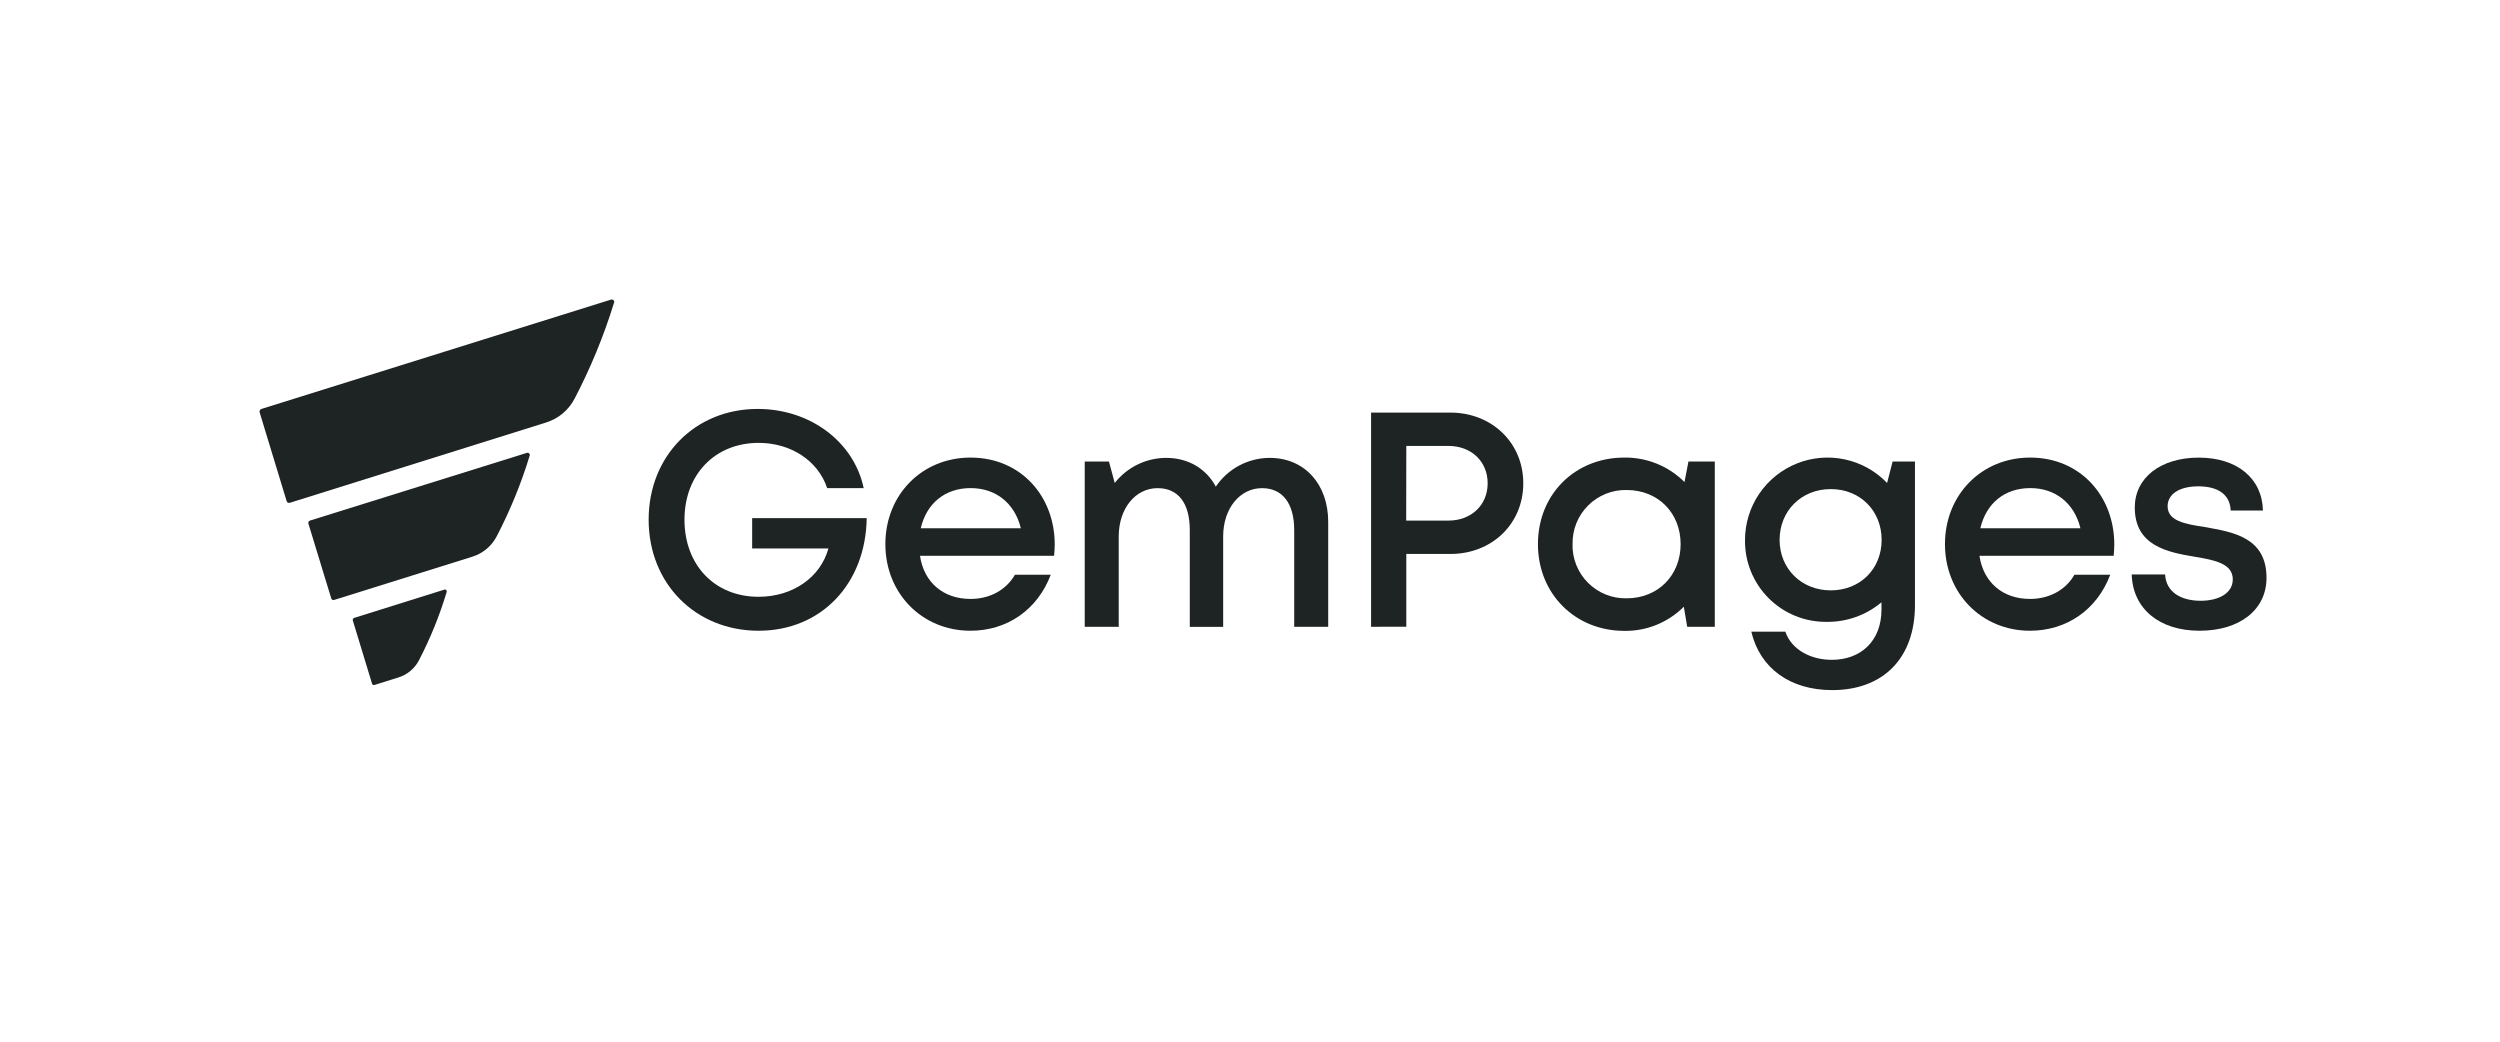
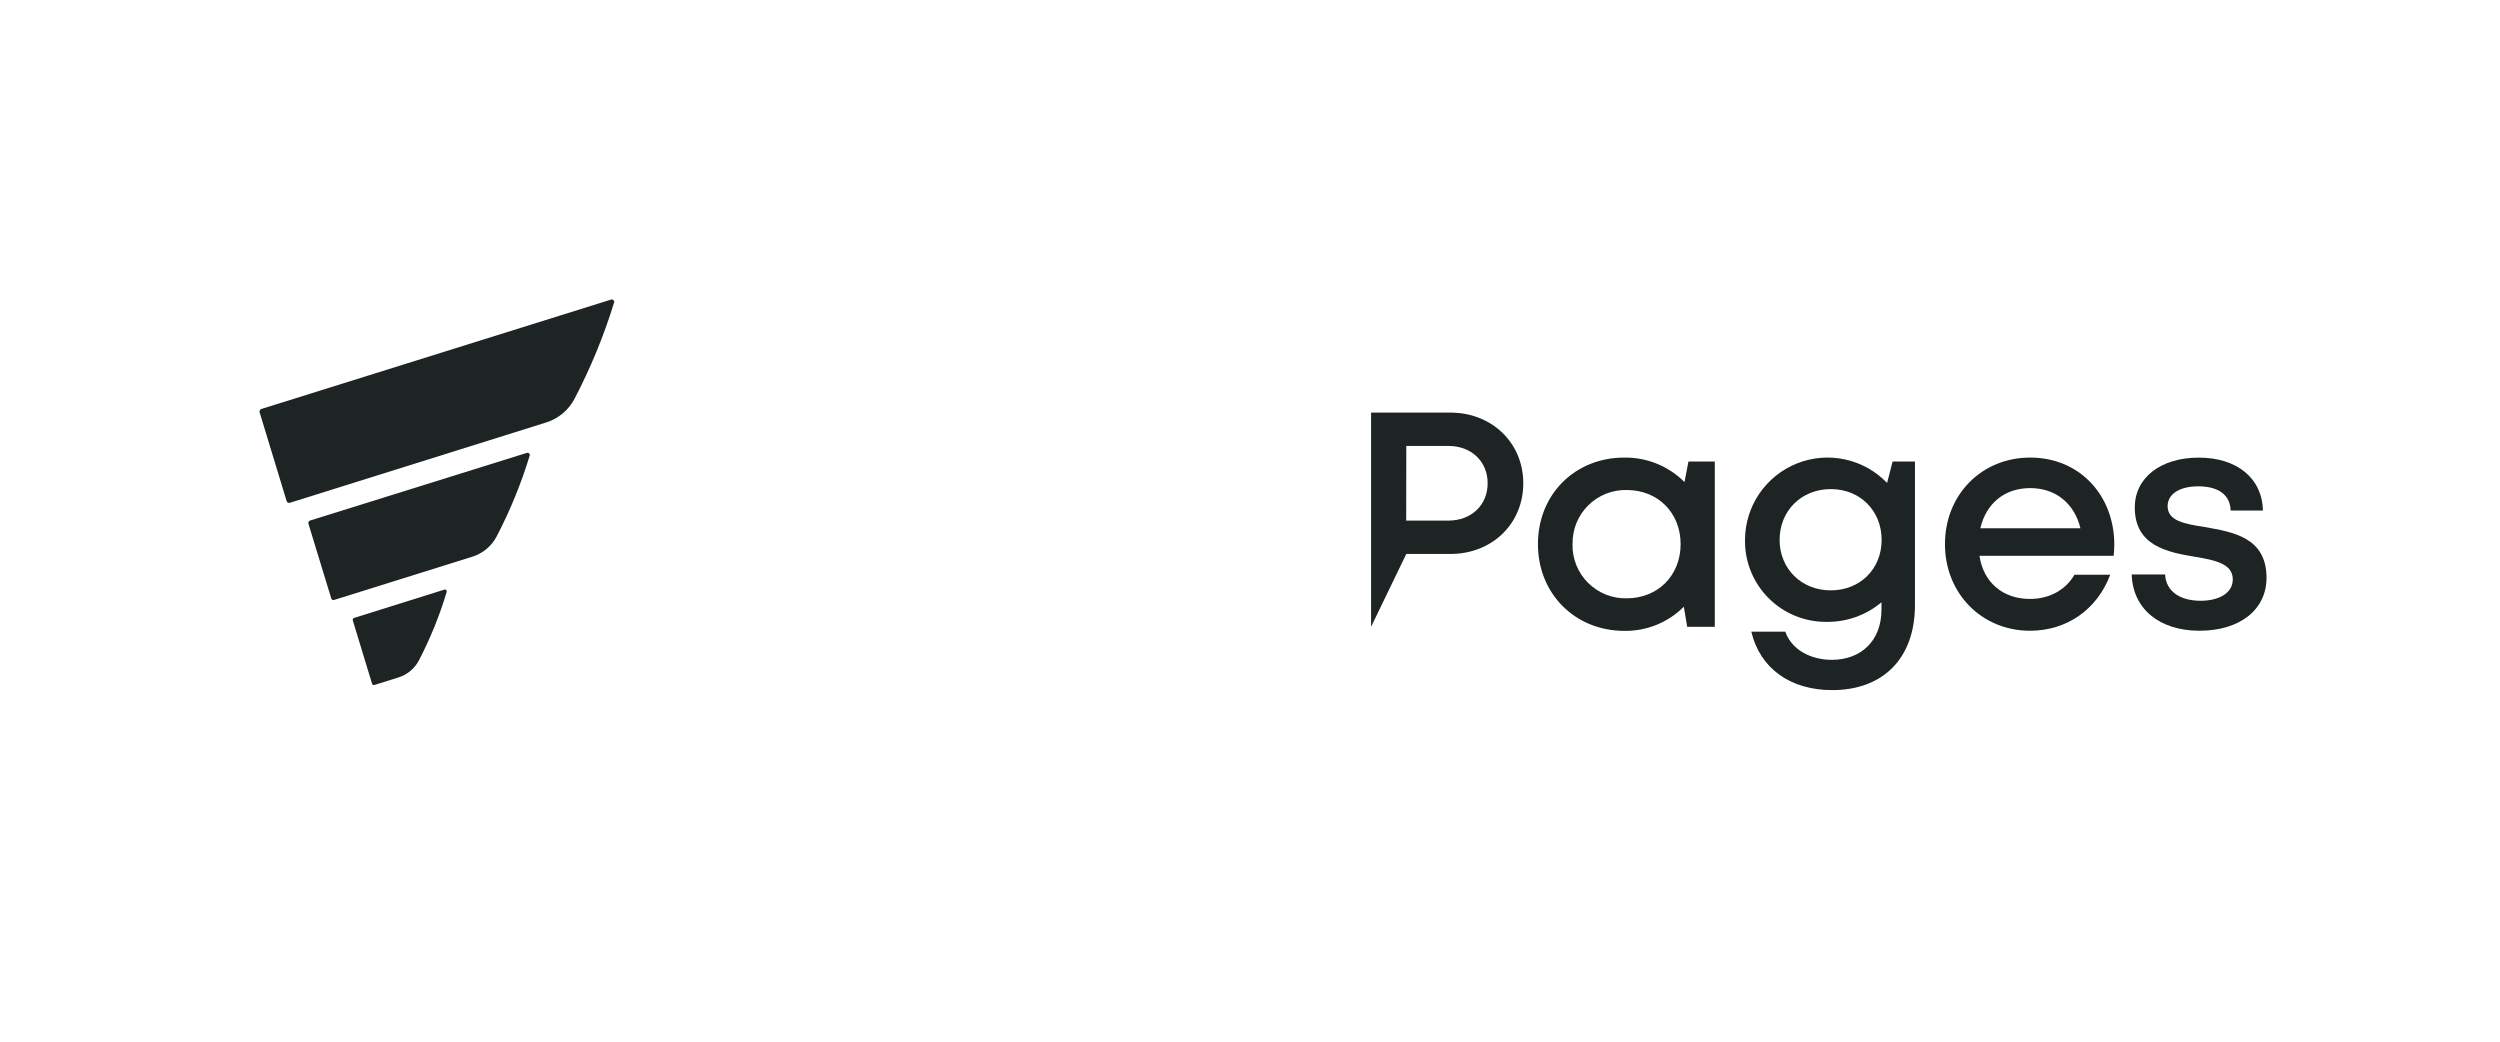
<svg xmlns="http://www.w3.org/2000/svg" width="192" height="80" viewBox="0 0 192 80" fill="none">
  <rect width="192" height="80" fill="white" />
-   <path d="M58.193 31.406C62.214 31.406 65.578 33.92 66.332 37.49H63.528C62.823 35.371 60.729 34.013 58.261 34.013C54.92 34.013 52.568 36.434 52.568 39.912C52.568 43.39 54.88 45.833 58.261 45.833C60.871 45.833 63.01 44.353 63.623 42.12H57.766V39.795H66.563C66.492 44.823 63.081 48.441 58.261 48.441C53.44 48.441 49.816 44.846 49.816 39.912C49.816 35.024 53.377 31.406 58.193 31.406Z" fill="#1E2423" />
-   <path d="M67.996 41.791C67.996 37.985 70.819 35.142 74.535 35.142C78.416 35.142 81.003 38.126 81.003 41.816C81.003 42.097 80.98 42.403 80.955 42.685H70.655C70.959 44.729 72.441 45.998 74.535 45.998C76.04 45.998 77.287 45.293 77.945 44.141H80.697C79.685 46.821 77.358 48.441 74.531 48.441C70.819 48.441 67.996 45.575 67.996 41.791ZM78.4 40.569C77.93 38.642 76.474 37.486 74.547 37.486C72.57 37.486 71.16 38.662 70.713 40.569H78.4Z" fill="#1E2423" />
-   <path d="M83.308 48.137V35.446H85.167L85.612 37.091C86.083 36.493 86.683 36.009 87.367 35.675C88.051 35.341 88.802 35.167 89.564 35.165C91.28 35.165 92.646 36.011 93.374 37.373C93.832 36.695 94.448 36.139 95.169 35.754C95.891 35.37 96.695 35.167 97.513 35.165C100.195 35.165 102.006 37.186 102.006 40.076V48.137H99.395V40.71C99.395 38.666 98.501 37.49 96.925 37.49C95.232 37.49 93.939 39.032 93.939 41.205V48.141H91.375V40.71C91.375 38.666 90.506 37.49 88.905 37.49C87.211 37.49 85.918 39.032 85.918 41.205V48.141L83.308 48.137Z" fill="#1E2423" />
-   <path d="M105.299 48.137V31.687H111.389C114.564 31.687 116.988 33.999 116.988 37.114C116.988 40.23 114.589 42.544 111.389 42.544H108.004V48.131L105.299 48.137ZM107.996 39.981H111.24C113.005 39.981 114.252 38.783 114.252 37.114C114.252 35.446 113.005 34.248 111.24 34.248H108.004L107.996 39.981Z" fill="#1E2423" />
+   <path d="M105.299 48.137V31.687H111.389C114.564 31.687 116.988 33.999 116.988 37.114C116.988 40.23 114.589 42.544 111.389 42.544H108.004L105.299 48.137ZM107.996 39.981H111.24C113.005 39.981 114.252 38.783 114.252 37.114C114.252 35.446 113.005 34.248 111.24 34.248H108.004L107.996 39.981Z" fill="#1E2423" />
  <path d="M118.113 41.791C118.113 37.96 120.959 35.142 124.745 35.142C125.602 35.13 126.453 35.29 127.247 35.613C128.042 35.936 128.763 36.415 129.369 37.022L129.673 35.446H131.696V48.137H129.577L129.317 46.596C128.716 47.198 128.001 47.672 127.213 47.991C126.425 48.31 125.581 48.466 124.731 48.451C120.963 48.441 118.113 45.602 118.113 41.791ZM120.77 41.791C120.757 42.341 120.856 42.888 121.061 43.398C121.266 43.909 121.572 44.373 121.961 44.761C122.351 45.15 122.815 45.456 123.326 45.661C123.836 45.865 124.383 45.964 124.933 45.95C127.332 45.95 129.072 44.189 129.072 41.791C129.072 39.392 127.338 37.633 124.933 37.633C124.384 37.62 123.838 37.719 123.327 37.923C122.817 38.128 122.353 38.434 121.965 38.822C121.576 39.211 121.27 39.674 121.065 40.184C120.861 40.695 120.761 41.241 120.774 41.791H120.77Z" fill="#1E2423" />
  <path d="M134.016 41.463C134.019 40.2 134.4 38.966 135.109 37.921C135.819 36.875 136.825 36.066 137.997 35.596C139.17 35.126 140.457 35.017 141.692 35.284C142.927 35.55 144.054 36.18 144.929 37.091L145.352 35.446H147.069V46.469C147.069 50.534 144.645 53 140.711 53C137.465 53 135.16 51.308 134.501 48.513H137.112C137.605 49.923 139.087 50.675 140.688 50.675C142.898 50.675 144.497 49.241 144.497 46.821V46.257C143.318 47.245 141.825 47.778 140.287 47.759C139.459 47.768 138.637 47.611 137.871 47.298C137.104 46.984 136.408 46.52 135.824 45.933C135.24 45.347 134.779 44.649 134.468 43.881C134.157 43.113 134.004 42.291 134.016 41.463ZM136.673 41.463C136.673 43.671 138.343 45.34 140.601 45.34C142.859 45.34 144.509 43.694 144.509 41.463C144.509 39.232 142.863 37.562 140.605 37.562C138.347 37.562 136.673 39.23 136.673 41.463Z" fill="#1E2423" />
  <path d="M149.373 41.791C149.373 37.985 152.196 35.142 155.912 35.142C159.793 35.142 162.378 38.126 162.378 41.816C162.378 42.097 162.355 42.403 162.332 42.685H152.022C152.329 44.729 153.81 45.998 155.905 45.998C157.409 45.998 158.656 45.293 159.315 44.141H162.066C161.055 46.821 158.725 48.441 155.901 48.441C152.196 48.441 149.373 45.575 149.373 41.791ZM159.777 40.569C159.307 38.642 157.851 37.486 155.924 37.486C153.947 37.486 152.537 38.662 152.09 40.569H159.777Z" fill="#1E2423" />
  <path d="M166.28 44.118C166.351 45.457 167.478 46.139 169.008 46.139C170.395 46.139 171.478 45.561 171.478 44.494C171.478 43.295 170.114 43.014 168.561 42.76C166.442 42.407 163.951 41.912 163.951 38.976C163.951 36.697 165.927 35.145 168.868 35.145C171.808 35.145 173.74 36.739 173.794 39.207H171.316C171.27 37.985 170.353 37.35 168.823 37.35C167.365 37.35 166.473 37.96 166.473 38.877C166.473 40.007 167.789 40.24 169.318 40.475C171.457 40.86 174.068 41.245 174.068 44.376C174.068 46.844 171.998 48.441 168.918 48.441C165.837 48.441 163.791 46.75 163.716 44.118H166.28Z" fill="#1E2423" />
  <path d="M46.901 23.017L20.08 31.406C20.027 31.424 19.983 31.461 19.957 31.511C19.931 31.56 19.925 31.618 19.941 31.672L22.01 38.473C22.016 38.5 22.028 38.525 22.044 38.547C22.061 38.569 22.082 38.588 22.107 38.601C22.131 38.614 22.158 38.622 22.185 38.624C22.213 38.625 22.241 38.621 22.267 38.612L41.946 32.446C42.412 32.3 42.846 32.064 43.22 31.75C43.595 31.435 43.904 31.05 44.129 30.616C45.353 28.272 46.363 25.821 47.144 23.294C47.166 23.259 47.176 23.218 47.172 23.177C47.169 23.136 47.152 23.097 47.125 23.066C47.098 23.035 47.062 23.013 47.021 23.004C46.981 22.996 46.939 23 46.901 23.017Z" fill="#1E2423" />
  <path d="M40.468 34.779L23.802 39.981C23.758 39.998 23.722 40.031 23.7 40.073C23.678 40.115 23.673 40.163 23.684 40.209L25.44 45.96C25.453 46.004 25.484 46.04 25.524 46.062C25.564 46.084 25.611 46.09 25.655 46.077L36.283 42.752C37.08 42.502 37.746 41.949 38.136 41.211C39.172 39.225 40.023 37.147 40.676 35.005C40.687 34.975 40.69 34.943 40.684 34.911C40.678 34.88 40.663 34.851 40.641 34.828C40.62 34.804 40.592 34.788 40.562 34.779C40.531 34.77 40.498 34.77 40.468 34.779Z" fill="#1E2423" />
  <path d="M34.129 45.282L27.193 47.457C27.155 47.47 27.123 47.498 27.105 47.533C27.087 47.569 27.083 47.611 27.095 47.65L28.573 52.505C28.578 52.525 28.587 52.543 28.6 52.559C28.613 52.575 28.629 52.588 28.647 52.597C28.665 52.607 28.685 52.612 28.705 52.613C28.726 52.614 28.746 52.611 28.765 52.603L30.609 52.025C31.285 51.813 31.848 51.341 32.175 50.713C33.047 49.036 33.759 47.281 34.303 45.471C34.313 45.446 34.316 45.418 34.312 45.392C34.307 45.365 34.295 45.34 34.277 45.32C34.258 45.3 34.235 45.286 34.209 45.279C34.182 45.272 34.155 45.273 34.129 45.282Z" fill="#1E2423" />
</svg>